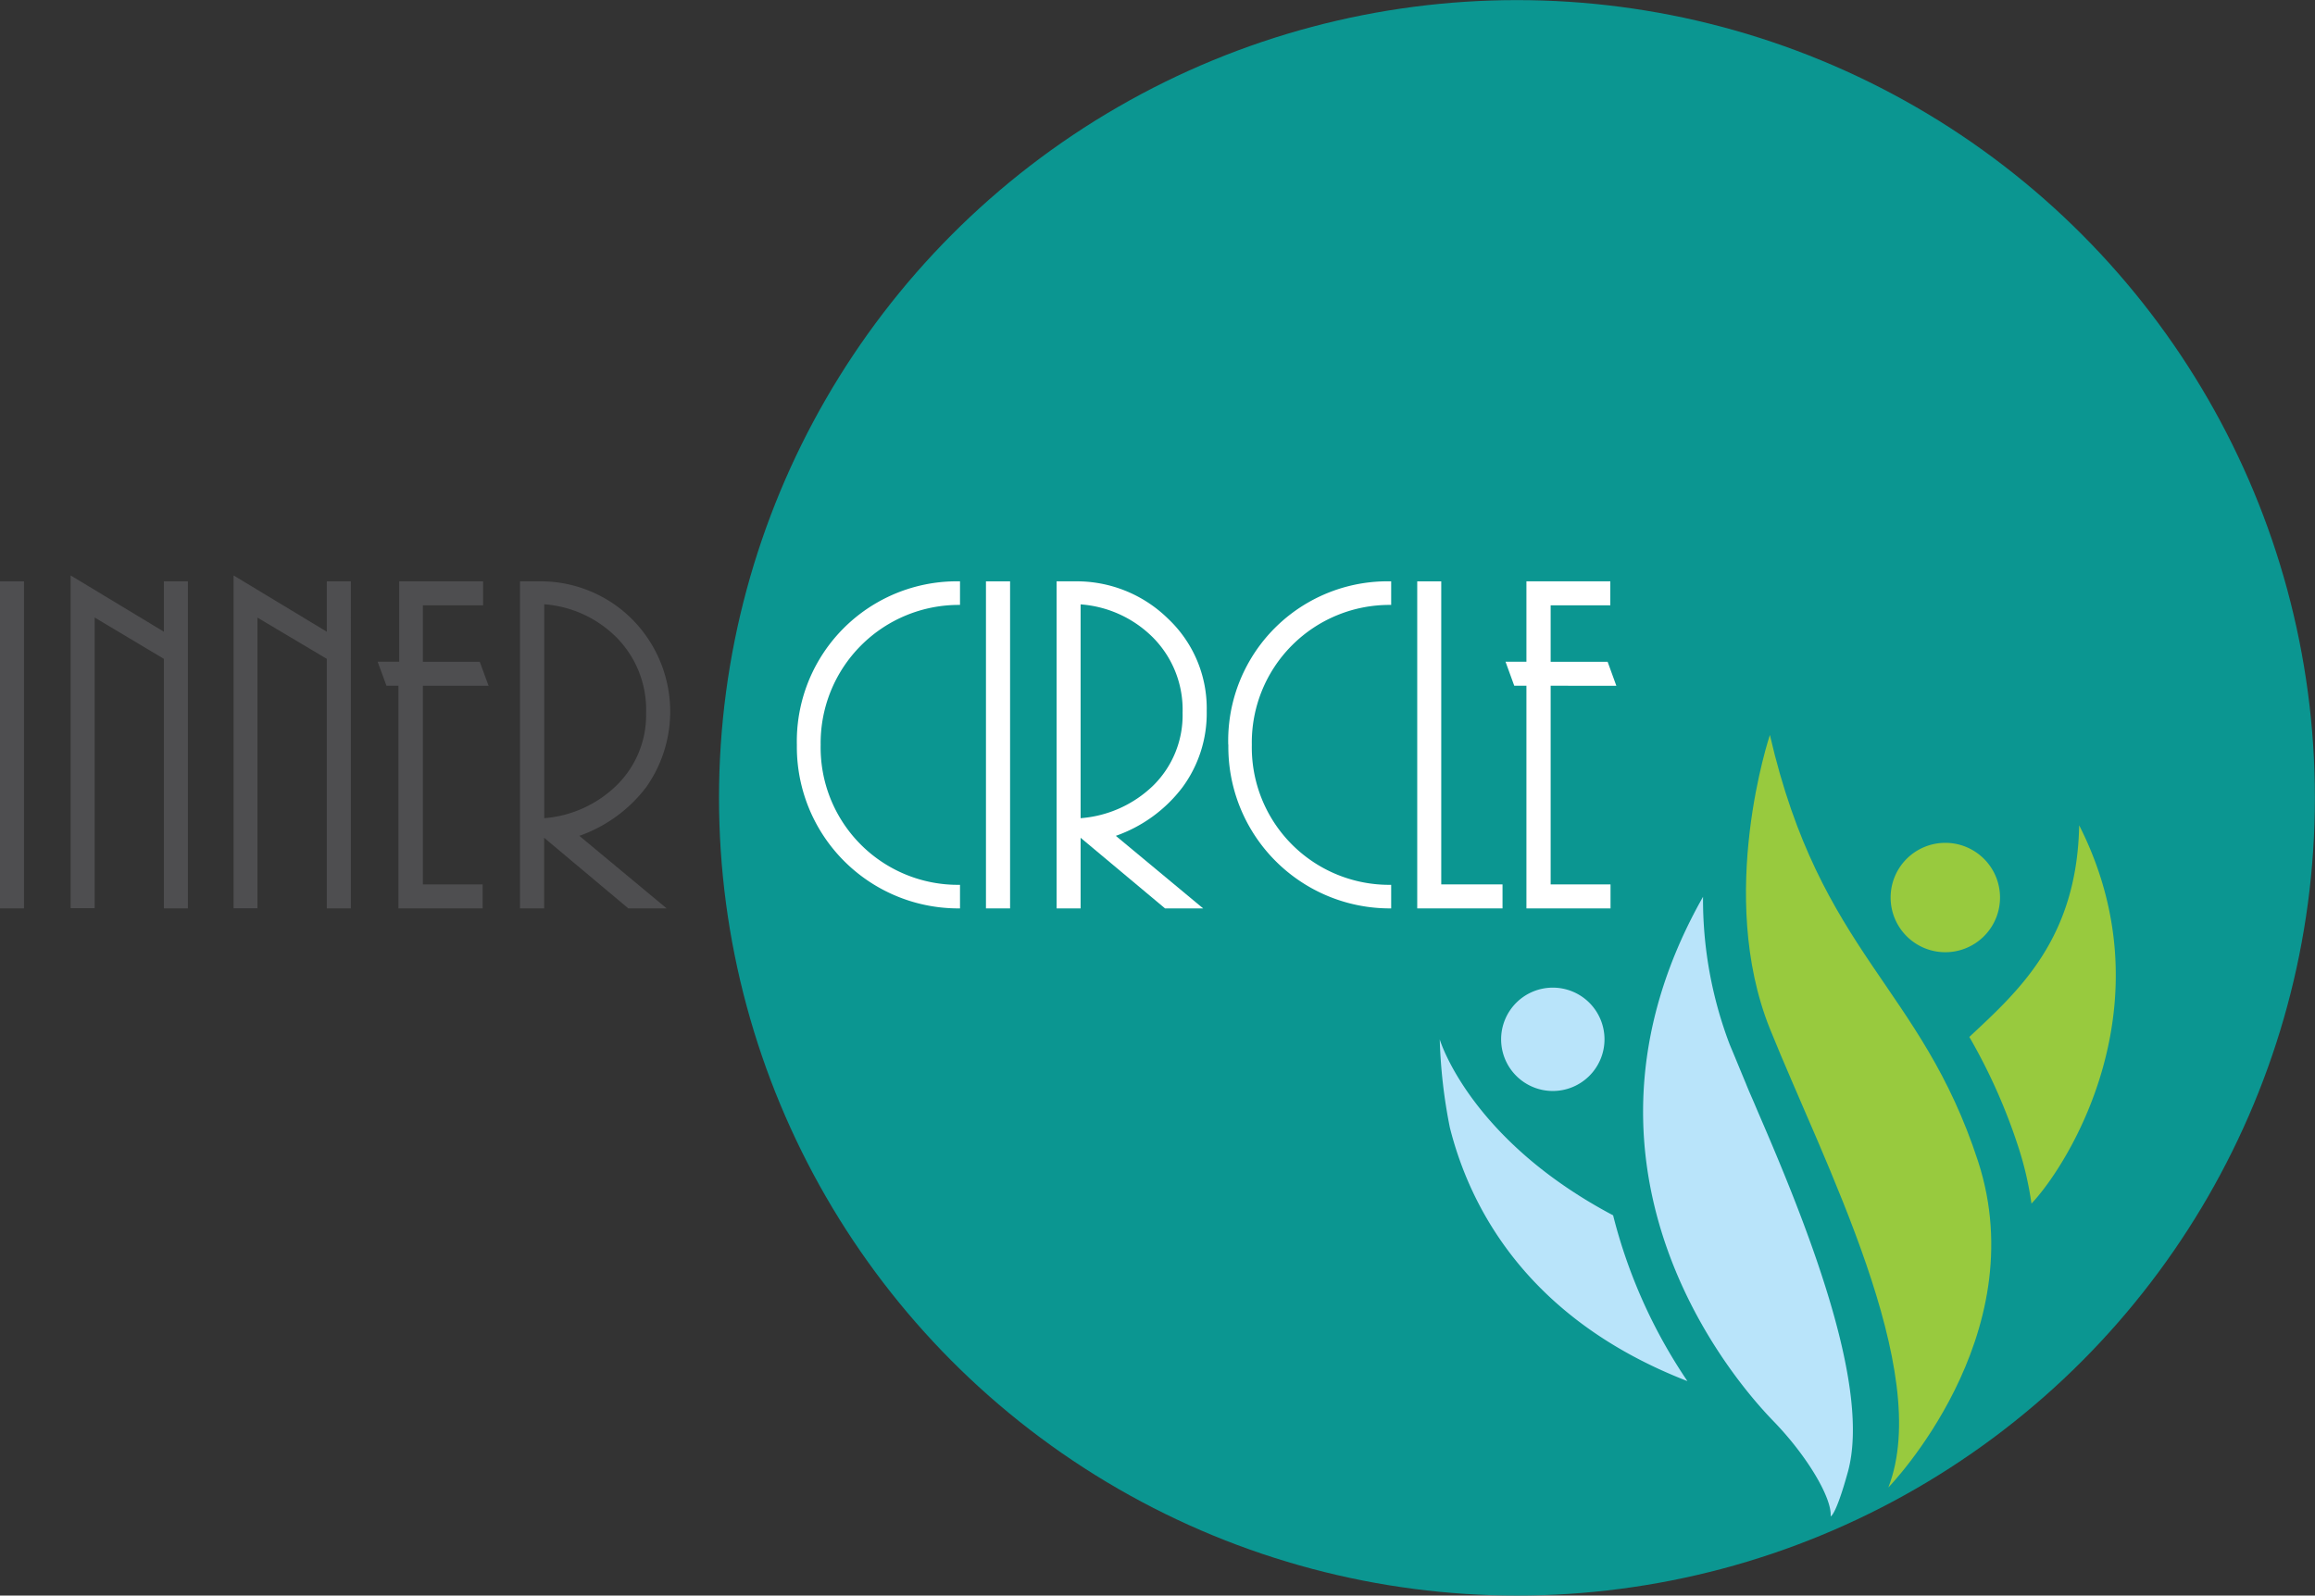
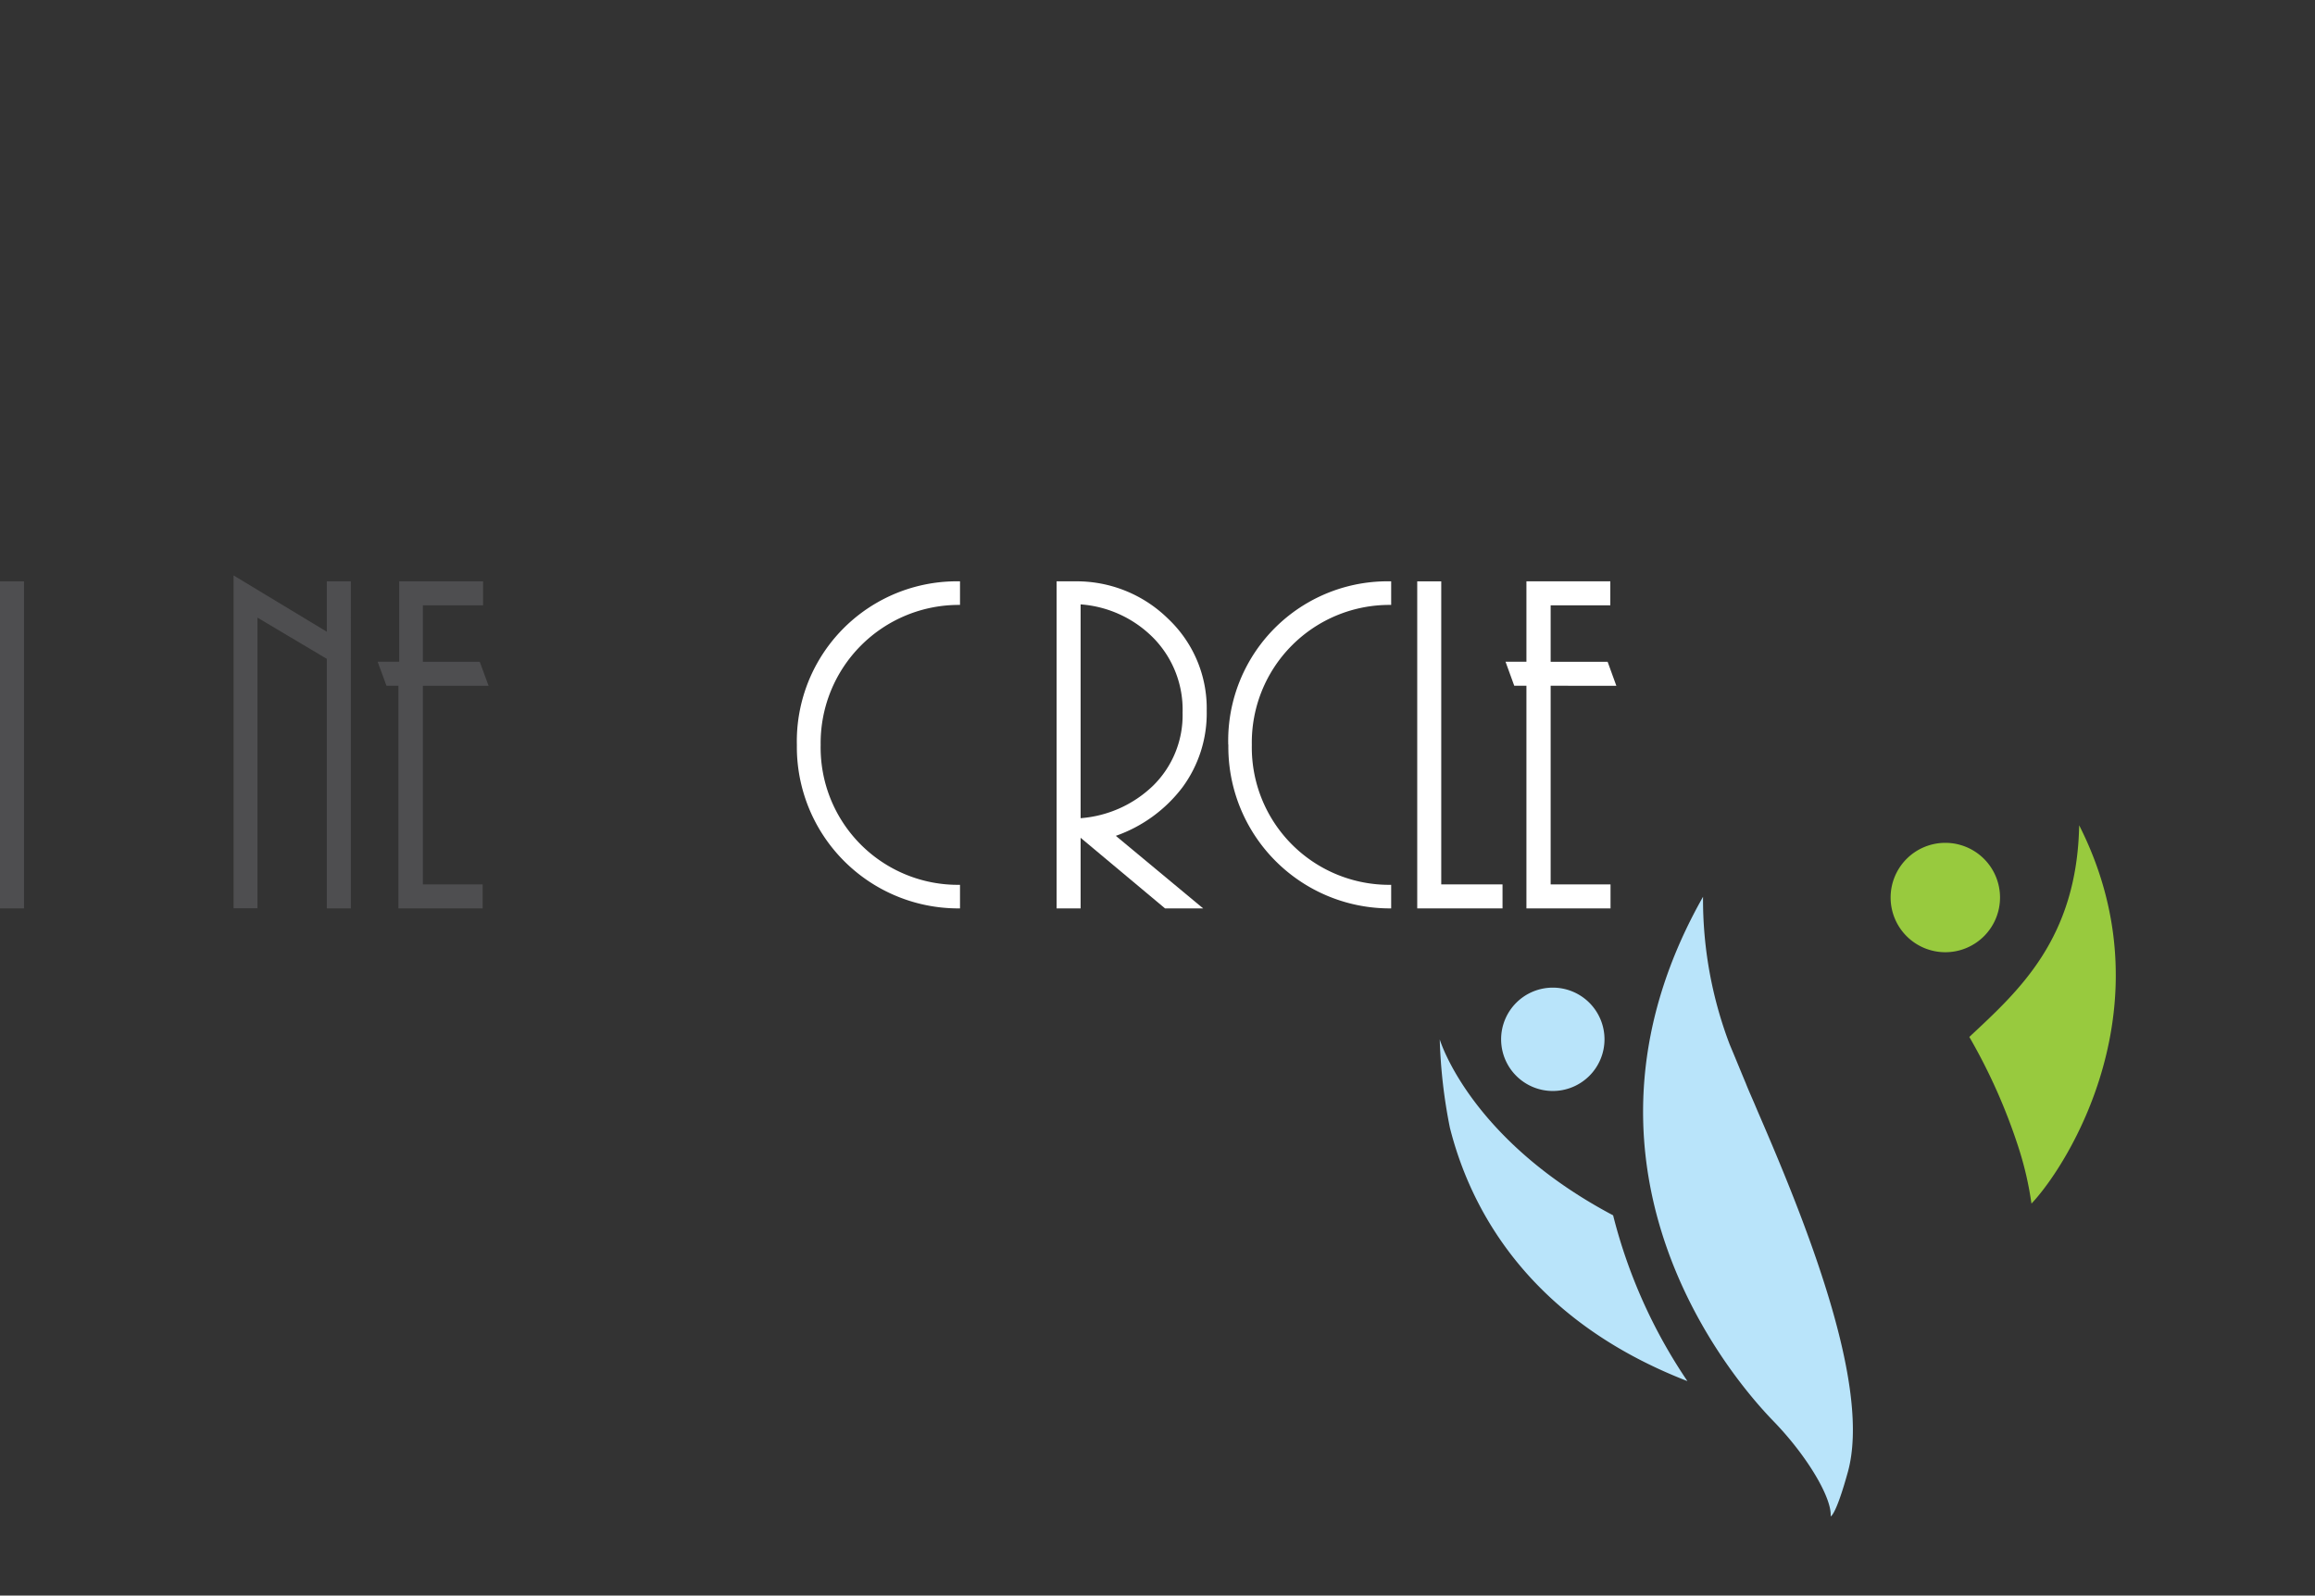
<svg xmlns="http://www.w3.org/2000/svg" viewBox="0 0 214.98 148.21">
  <rect x="0" y="0" width="214.98" height="148.21" fill="#333333" stroke="none" />
  <defs>
    <style>.cls-1{fill:#0b9691;}.cls-2{fill:#4e4e50;}.cls-3{fill:#fff;}.cls-4{fill:#98ca3e;}.cls-5{fill:#b9e4fa;}</style>
  </defs>
  <title>InCir_Org</title>
  <g id="Layer_2" data-name="Layer 2">
    <g id="Layer_1-2" data-name="Layer 1">
-       <circle class="cls-1" cx="140.87" cy="74.11" r="74.1" />
      <path class="cls-2" d="M0,84.38V54H2.23V84.38Z" />
-       <path class="cls-2" d="M15.22,84.38V61.2L8.79,57.36v27H6.56V53.45l8.66,5.23V54h2.23V84.38Z" />
      <path class="cls-2" d="M30.35,84.38V61.2l-6.44-3.83v27H21.69V53.45l8.66,5.23V54h2.23V84.38Z" />
      <path class="cls-2" d="M37,84.38V63.7H35.89l-.82-2.23h2V54h7.79v2.23H39.27v5.24h5.28l.82,2.23h-6.1V82.15h5.55v2.23Z" />
-       <path class="cls-2" d="M58.35,84.38l-7.82-6.56v6.56H48.29V54H50a12,12,0,0,1,8.64,3.46A12.17,12.17,0,0,1,60,73.13a13.36,13.36,0,0,1-6.2,4.51l8.11,6.74ZM60,66.2a9.54,9.54,0,0,0-2.66-6.9,10.59,10.59,0,0,0-6.8-3.17V76A10.83,10.83,0,0,0,57.21,73,9.14,9.14,0,0,0,60,66.2Z" />
      <path class="cls-3" d="M74,69.21A14.86,14.86,0,0,1,89.15,54v2.19a12.83,12.83,0,0,0-12.94,13,12.75,12.75,0,0,0,12.94,13v2.19A15,15,0,0,1,74,69.21Z" />
-       <path class="cls-3" d="M91.56,84.38V54H93.8V84.38Z" />
      <path class="cls-3" d="M108.19,84.38l-7.84-6.56v6.56H98.12V54h1.68a12.1,12.1,0,0,1,8.66,3.46,11.44,11.44,0,0,1,3.6,8.57,11.59,11.59,0,0,1-2.25,7.1,13.29,13.29,0,0,1-6.19,4.51l8.11,6.74Zm1.63-18.17a9.52,9.52,0,0,0-2.66-6.9,10.58,10.58,0,0,0-6.81-3.17V76A10.87,10.87,0,0,0,107.06,73,9.17,9.17,0,0,0,109.82,66.2Z" />
      <path class="cls-3" d="M114.06,69.17A14.8,14.8,0,0,1,129.19,54v2.19a12.78,12.78,0,0,0-12.94,13,12.76,12.76,0,0,0,12.94,13v2.19a15,15,0,0,1-15.12-15.21Z" />
      <path class="cls-3" d="M131.61,84.38V54h2.23V82.15h5.69v2.23Z" />
      <path class="cls-3" d="M141.75,84.38V63.7h-1.13l-.81-2.23h1.94V54h7.79v2.23H144v5.24h5.29l.81,2.23H144V82.15h5.56v2.23Z" />
-       <path class="cls-4" d="M164.36,68.27s-5,14.85,0,27.29,15.21,31.75,11,42.61c0,0,13.64-14,8.33-30.3S169.07,88.67,164.36,68.27Z" />
      <path class="cls-4" d="M193.08,76.66c-.2,10.58-5.65,15.4-10.2,19.66a53.28,53.28,0,0,1,4.58,10.31,30.9,30.9,0,0,1,1.19,5.17C192,108.27,201.52,93.31,193.08,76.66Z" />
      <path class="cls-5" d="M170,140.85s.46,0,1.6-4.12c2.11-7.66-3.36-21.85-7.9-32.4-.24-.56-.48-1.11-.71-1.66s-.61-1.38-.87-2.05c-.52-1.24-1-2.43-1.49-3.59a37.91,37.91,0,0,1-2.48-13.73c-13.45,23.77,1,43,6.54,48.71C167.87,135.29,170.14,139.19,170,140.85Z" />
      <path class="cls-5" d="M149,96.55a4.8,4.8,0,1,1-4.8-4.81A4.8,4.8,0,0,1,149,96.55Z" />
      <path class="cls-4" d="M185.73,83.37a5.08,5.08,0,1,1-5.08-5.08A5.08,5.08,0,0,1,185.73,83.37Z" />
      <path class="cls-5" d="M149.8,112.89c-13.36-7.07-16.1-16.34-16.1-16.34a48.56,48.56,0,0,0,.94,8.19c1.84,7.32,7.11,17.74,22.06,23.55A48.66,48.66,0,0,1,149.8,112.89Z" />
    </g>
  </g>
</svg>